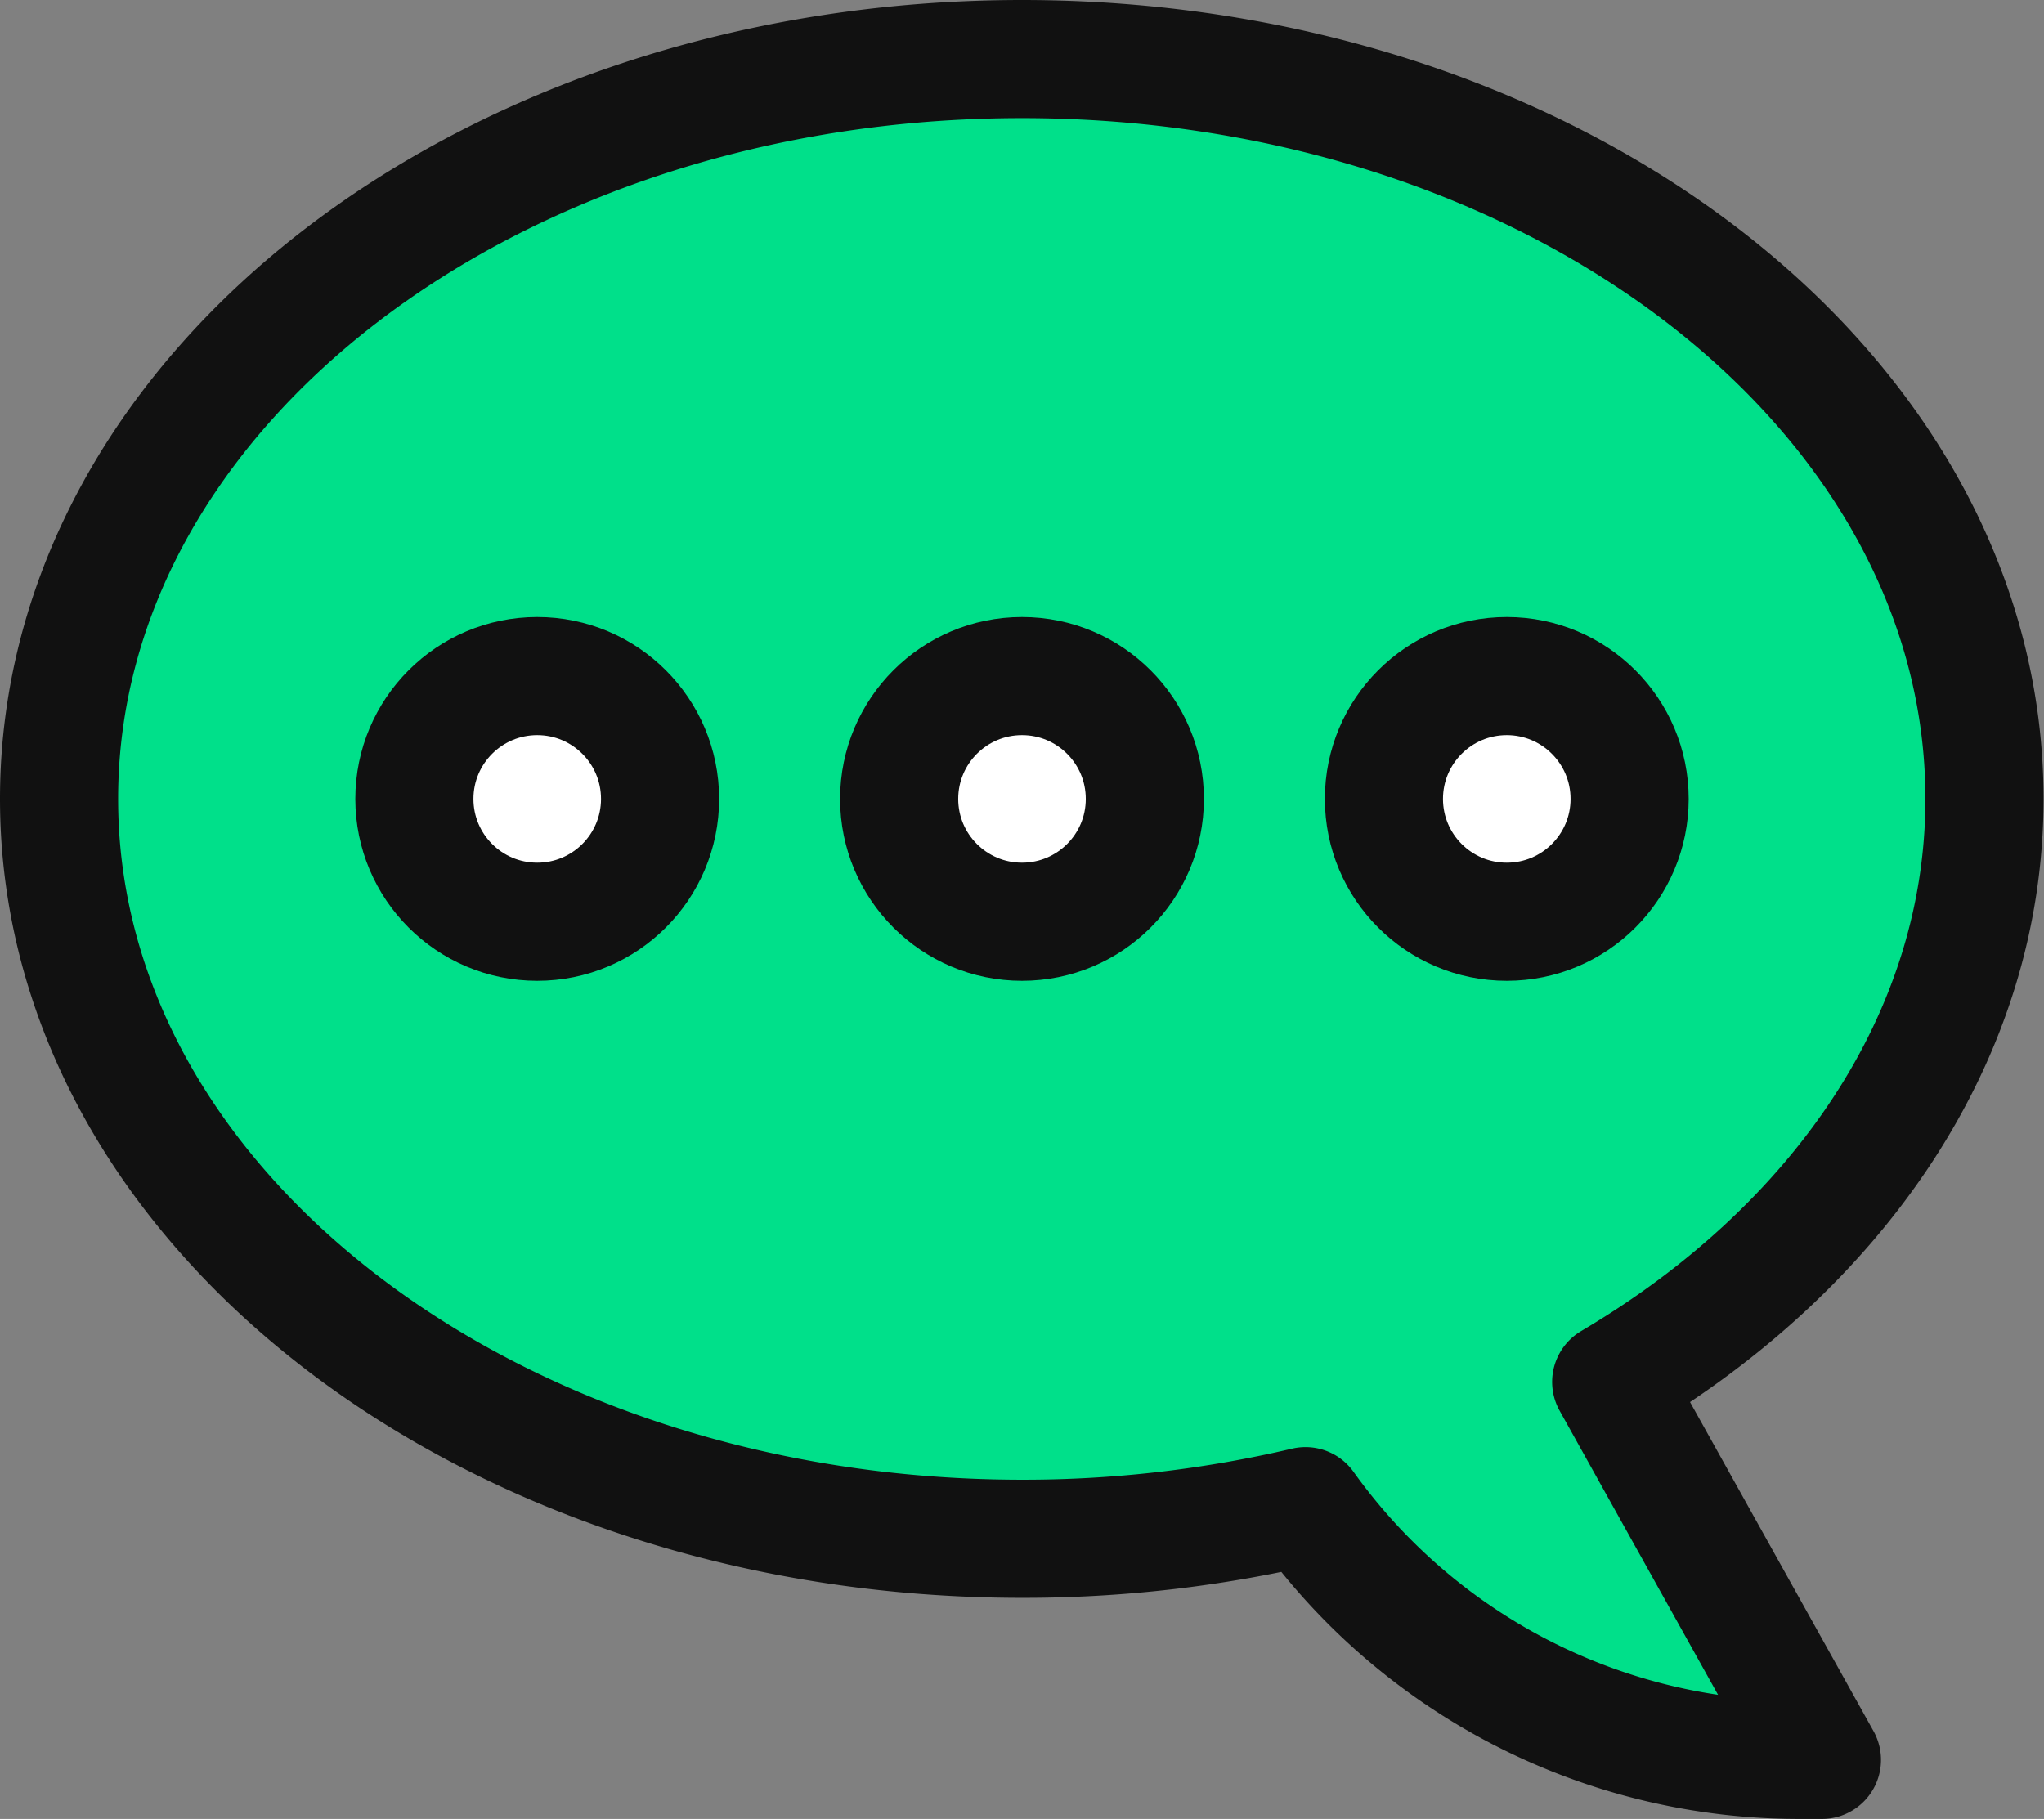
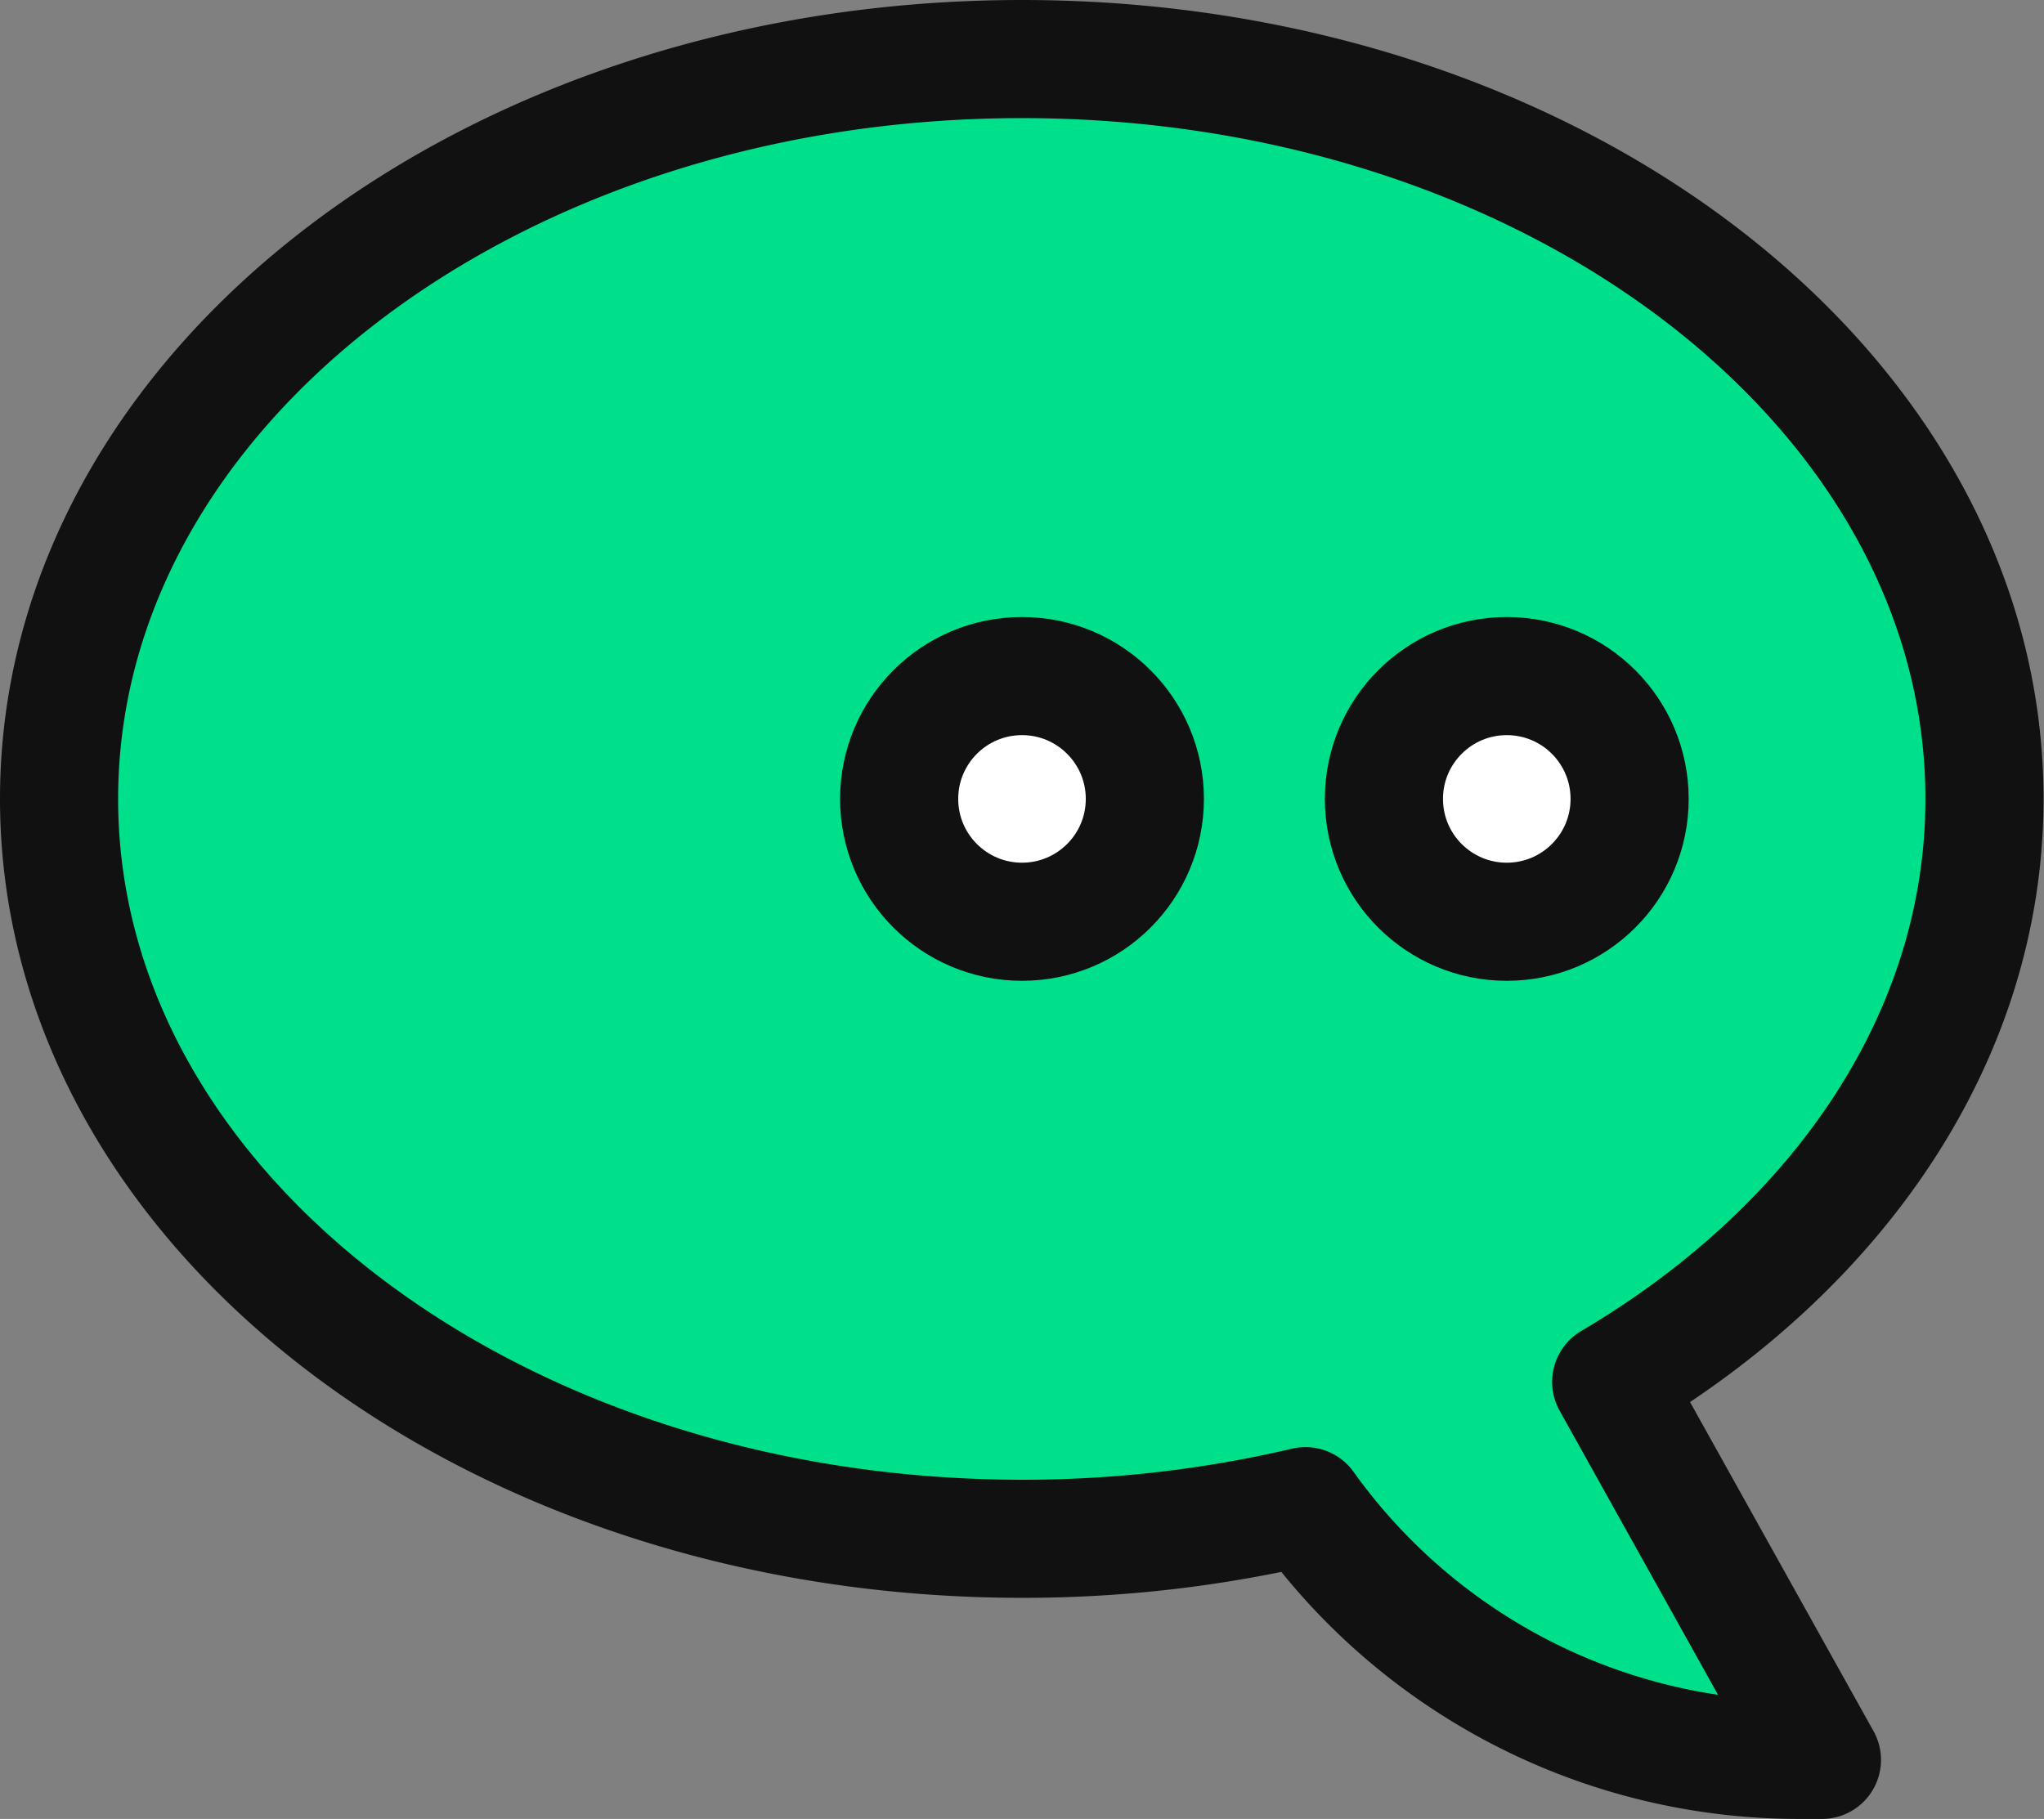
<svg xmlns="http://www.w3.org/2000/svg" viewBox="0 0 43.26 38.5">
  <rect x="0" y="0" width="43.26" height="38.5" fill="#808080" stroke="none" />
  <defs>
    <style>.cls-1{fill:#00e08a;}.cls-1,.cls-2{stroke:#111;stroke-linecap:round;stroke-linejoin:round;stroke-width:2.5px;}.cls-2{fill:#fff;}</style>
  </defs>
  <title>자산 1</title>
  <g id="레이어_2" data-name="레이어 2">
    <g id="ICON">
      <path class="cls-1" d="M42,16.91C42,8.26,32.89,1.25,21.63,1.25S1.25,8.26,1.25,16.91s9.13,15.66,20.38,15.66a26.11,26.11,0,0,0,6-.69,12.84,12.84,0,0,0,10.45,5.37h.48l-4.46-8C38.91,26.41,42,21.94,42,16.91Z" />
      <circle class="cls-2" cx="31.89" cy="16.91" r="2.6" />
      <circle class="cls-2" cx="21.63" cy="16.91" r="2.6" />
-       <circle class="cls-2" cx="11.37" cy="16.91" r="2.6" />
    </g>
  </g>
</svg>